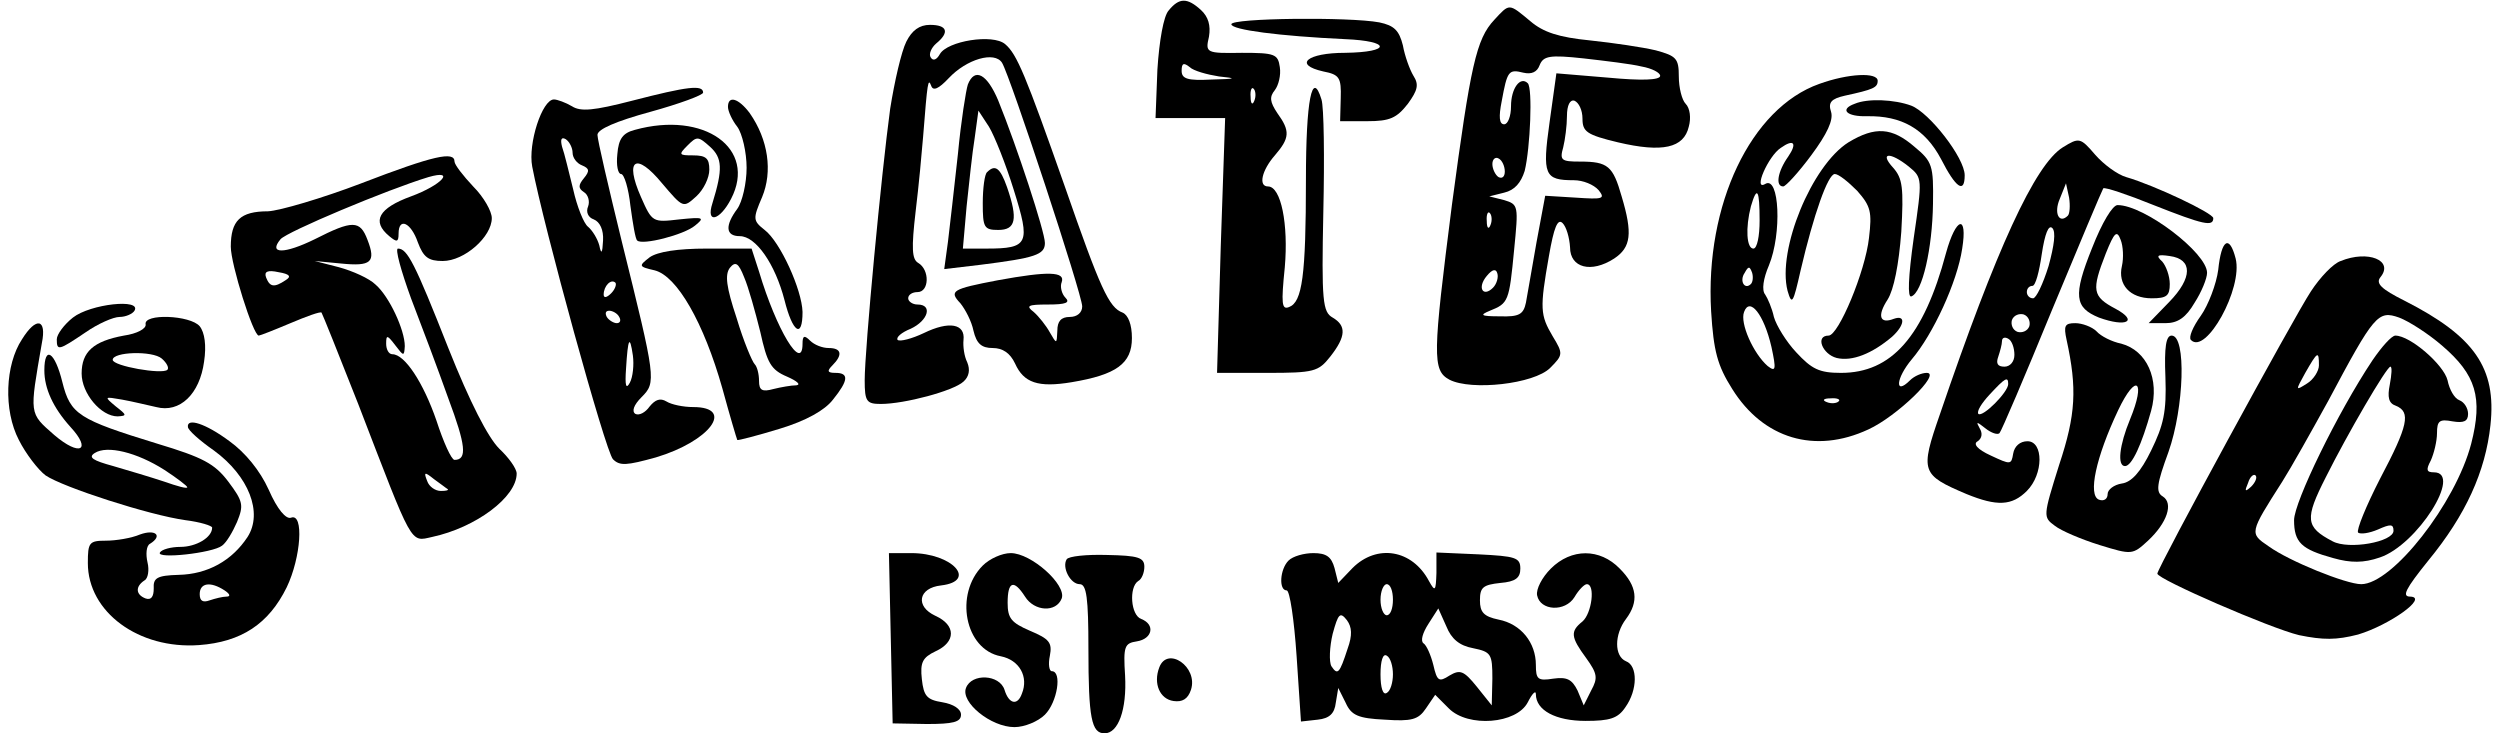
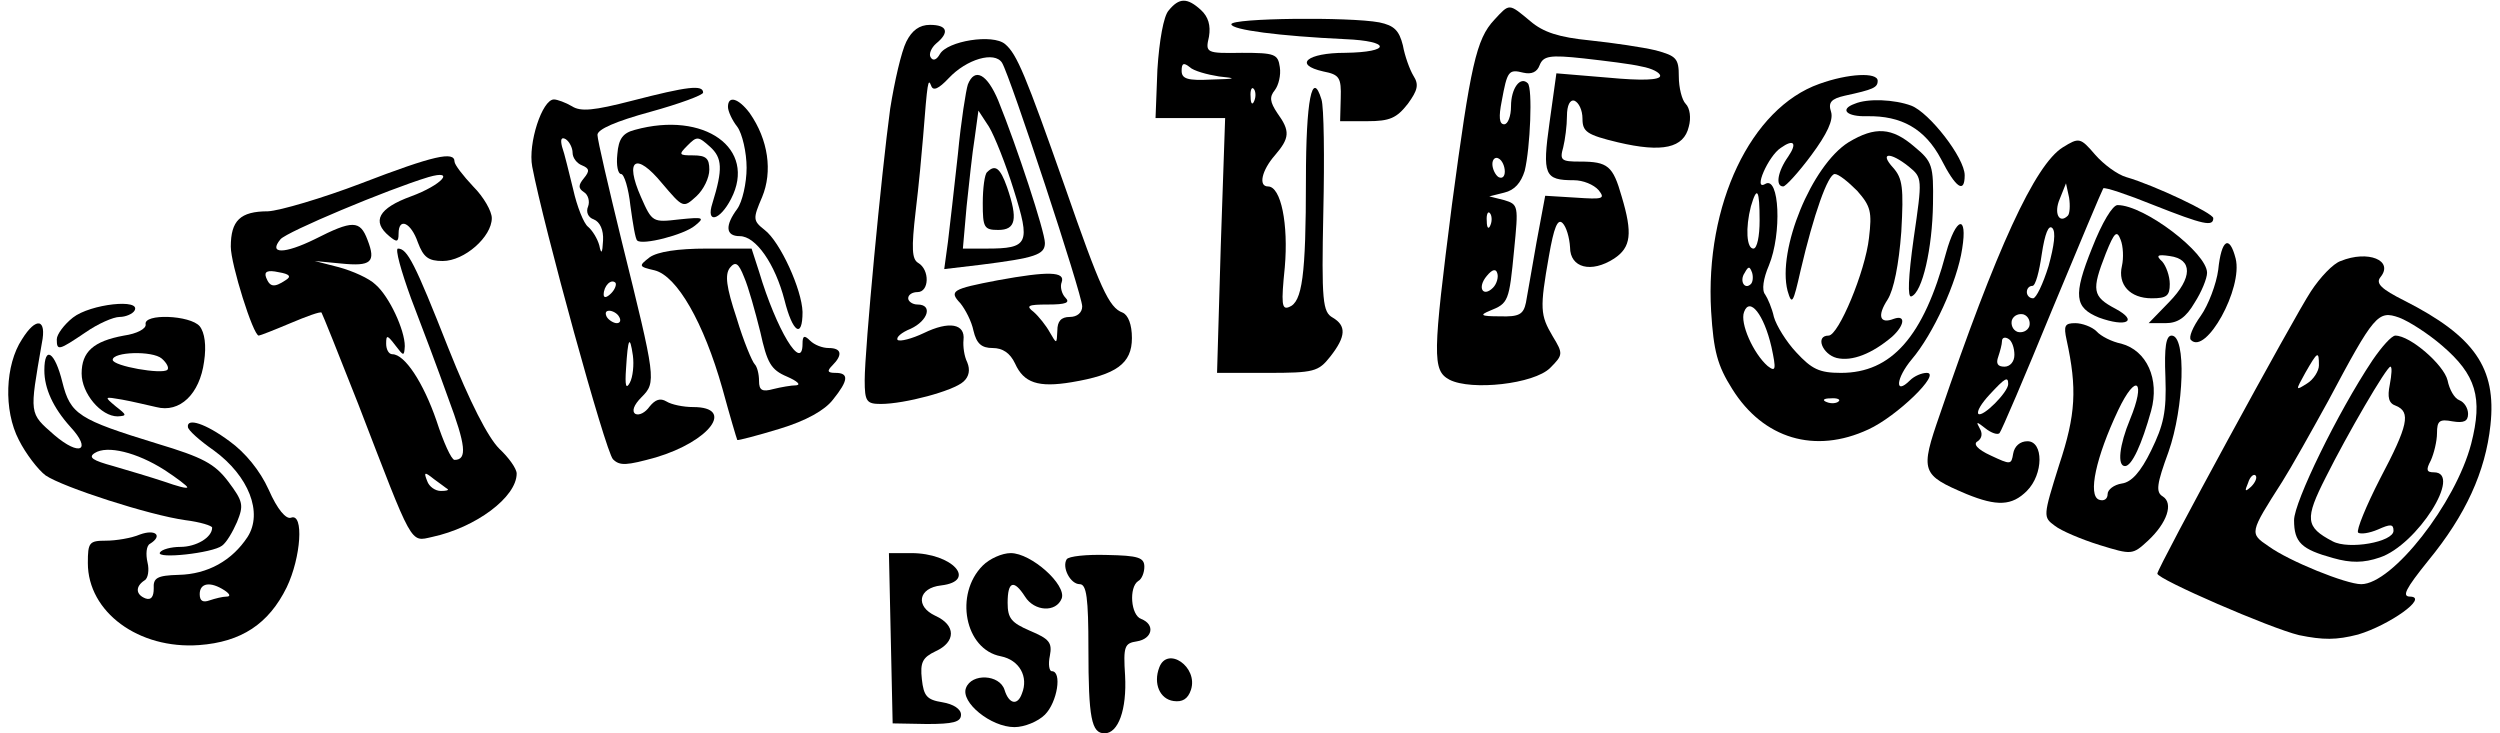
<svg xmlns="http://www.w3.org/2000/svg" version="1.0" width="300pt" height="88pt" viewBox="0 0 400 118" preserveAspectRatio="xMidYMid meet">
  <g transform="translate(0,118) scale(0.1,-0.1)" fill="#000000" stroke="none">
    <path d="M1869 1163 c-8 -9 -15 -48 -18 -95 l-3 -78 56 0 56 0 -7 -205 -6 -205 81 0 c75 0 82 2 101 26 26 33 26 50 4 63 -16 9 -18 26 -15 170 2 88 1 169 -3 181 -15 49 -25 -1 -25 -129 0 -155 -6 -197 -27 -205 -12 -5 -13 5 -7 64 6 69 -6 130 -27 130 -16 0 -10 26 11 50 24 28 25 39 4 68 -12 18 -13 26 -4 37 6 8 10 24 8 37 -3 21 -8 23 -61 23 -58 -1 -59 0 -53 26 3 18 -1 32 -13 43 -22 20 -35 20 -52 -1z m81 -106 c30 -3 28 -4 -12 -5 -38 -2 -48 1 -48 14 0 12 3 14 13 6 6 -6 28 -12 47 -15z m57 -39 c-3 -8 -6 -5 -6 6 -1 11 2 17 5 13 3 -3 4 -12 1 -19z" />
    <path d="M2393 1148 c-29 -31 -38 -73 -68 -297 -31 -243 -32 -267 -4 -282 35 -18 136 -7 162 19 21 21 21 23 4 51 -20 34 -21 44 -6 129 8 46 14 61 22 53 6 -6 11 -23 12 -39 0 -33 34 -42 71 -18 27 18 30 40 12 100 -14 49 -22 56 -67 56 -30 0 -33 2 -27 23 3 12 6 35 6 50 0 18 5 27 12 25 7 -3 13 -15 13 -29 0 -21 7 -26 57 -38 72 -17 106 -9 114 25 4 14 2 30 -5 37 -6 6 -11 26 -11 44 0 29 -4 33 -37 42 -21 5 -68 12 -106 16 -50 5 -75 13 -96 31 -35 29 -33 29 -58 2z m237 -75 c17 -3 30 -10 30 -15 0 -7 -30 -8 -83 -3 l-84 7 -11 -79 c-12 -85 -8 -93 39 -93 15 0 32 -7 40 -16 11 -14 7 -15 -37 -12 l-49 3 -14 -75 c-7 -41 -15 -85 -17 -97 -4 -19 -11 -23 -42 -22 -31 0 -33 2 -16 9 30 12 31 15 39 98 7 71 7 73 -16 80 l-24 6 24 6 c17 4 27 16 33 35 9 37 13 133 5 141 -12 12 -27 -8 -27 -37 0 -16 -5 -29 -11 -29 -8 0 -9 12 -4 37 9 49 11 52 35 46 13 -3 22 1 26 12 6 15 16 17 71 11 35 -4 77 -9 93 -13z m-220 -169 c0 -8 -4 -12 -10 -9 -5 3 -10 13 -10 21 0 8 5 12 10 9 6 -3 10 -13 10 -21z m-23 -86 c-3 -8 -6 -5 -6 6 -1 11 2 17 5 13 3 -3 4 -12 1 -19z m4 -101 c-16 -16 -26 0 -10 19 9 11 15 12 17 4 2 -6 -1 -17 -7 -23z" />
    <path d="M1970 1141 c0 -9 77 -19 183 -24 74 -3 75 -21 0 -22 -61 0 -84 -19 -35 -30 26 -5 29 -10 28 -43 l-1 -37 44 0 c36 0 47 5 65 28 16 22 18 31 9 45 -6 10 -14 32 -17 49 -6 24 -14 32 -38 37 -48 9 -238 7 -238 -3z" />
    <path d="M1447 1113 c-8 -16 -19 -64 -26 -108 -14 -103 -41 -387 -41 -437 0 -34 3 -38 26 -38 38 0 117 21 133 36 9 8 11 19 6 31 -5 10 -7 26 -6 36 3 26 -23 31 -64 11 -19 -9 -38 -14 -42 -11 -3 4 6 12 21 18 28 13 36 39 11 39 -8 0 -15 5 -15 10 0 6 7 10 15 10 19 0 20 36 1 47 -10 6 -11 23 -4 83 5 41 10 95 12 120 7 89 8 95 13 82 3 -9 12 -5 28 12 29 31 74 44 86 25 13 -21 129 -373 129 -392 0 -10 -8 -17 -20 -17 -14 0 -20 -7 -20 -22 -1 -22 -1 -22 -12 -3 -6 11 -18 26 -26 33 -13 10 -10 12 23 12 29 0 36 3 28 11 -6 6 -9 18 -6 25 6 17 -21 18 -103 3 -73 -14 -79 -17 -60 -37 8 -10 18 -29 21 -44 5 -21 13 -28 31 -28 16 0 28 -8 36 -25 14 -31 37 -39 91 -30 72 12 97 30 97 71 0 22 -6 37 -15 41 -22 8 -36 39 -93 203 -63 179 -77 213 -96 229 -20 17 -93 5 -105 -16 -5 -9 -11 -12 -15 -5 -3 5 1 15 9 22 22 18 18 30 -10 30 -17 0 -29 -9 -38 -27z" />
    <path d="M1546 1044 c-3 -9 -11 -59 -16 -112 -6 -54 -13 -117 -16 -141 l-6 -44 59 7 c87 11 103 16 103 35 0 18 -45 155 -75 229 -18 43 -38 54 -49 26z m74 -170 c27 -86 24 -94 -44 -94 l-38 0 6 68 c4 37 9 86 13 110 l6 44 17 -26 c9 -15 27 -60 40 -102z" />
    <path d="M1577 903 c-4 -3 -7 -26 -7 -50 0 -39 2 -43 25 -43 28 0 32 17 14 69 -11 31 -19 37 -32 24z" />
    <path d="M2916 1045 c-110 -39 -184 -194 -174 -366 4 -64 10 -87 34 -125 50 -80 133 -105 219 -65 46 21 118 91 94 91 -8 0 -20 -5 -27 -12 -25 -25 -23 3 3 34 34 40 73 124 81 178 9 56 -10 51 -26 -7 -36 -135 -88 -193 -169 -193 -35 0 -47 6 -72 33 -16 17 -32 43 -36 57 -3 14 -10 30 -14 36 -6 7 -3 26 6 47 21 51 17 145 -6 131 -20 -12 5 45 25 58 21 15 27 8 12 -14 -17 -24 -21 -48 -8 -48 4 0 25 23 45 50 26 35 36 57 32 70 -5 15 0 21 22 26 46 10 53 13 53 24 0 14 -47 12 -94 -5z m-96 -220 c0 -25 -4 -45 -10 -45 -11 0 -13 33 -4 68 10 34 14 27 14 -23z m-14 -102 c-10 -10 -19 5 -10 18 6 11 8 11 12 0 2 -7 1 -15 -2 -18z m33 -101 c8 -37 7 -41 -6 -31 -23 20 -45 69 -38 87 9 25 32 -4 44 -56z m108 -88 c-3 -3 -12 -4 -19 -1 -8 3 -5 6 6 6 11 1 17 -2 13 -5z" />
    <path d="M1006 1018 c-62 -16 -83 -18 -97 -9 -10 6 -24 11 -29 11 -19 0 -42 -71 -35 -108 18 -95 118 -459 130 -471 11 -11 22 -10 69 3 87 26 128 81 60 81 -16 0 -35 4 -43 9 -10 6 -18 3 -27 -8 -7 -10 -17 -15 -23 -12 -6 4 -3 14 10 27 24 24 23 29 -32 251 -21 86 -39 163 -39 171 0 9 30 22 85 37 47 13 85 27 85 31 0 13 -25 10 -114 -13z m-96 -84 c0 -8 7 -17 15 -20 12 -5 13 -9 3 -21 -9 -11 -9 -16 0 -22 7 -4 10 -15 7 -23 -4 -9 0 -18 9 -21 10 -4 16 -17 15 -34 -1 -21 -3 -23 -6 -8 -3 11 -11 24 -18 30 -7 5 -18 33 -24 60 -7 28 -14 58 -18 69 -3 12 -1 16 6 12 6 -4 11 -14 11 -22z m62 -226 c-7 -7 -12 -8 -12 -2 0 14 12 26 19 19 2 -3 -1 -11 -7 -17z m13 -38 c3 -5 2 -10 -4 -10 -5 0 -13 5 -16 10 -3 6 -2 10 4 10 5 0 13 -4 16 -10z m17 -106 c-6 -11 -8 -5 -6 23 3 49 6 55 11 21 2 -15 0 -35 -5 -44z" />
    <path d="M1160 1008 c0 -7 7 -22 15 -32 8 -11 15 -41 15 -66 0 -25 -7 -55 -15 -66 -20 -27 -19 -44 4 -44 26 0 57 -45 72 -103 13 -52 29 -63 29 -19 -1 36 -36 113 -61 132 -19 15 -19 18 -4 53 17 41 10 92 -20 135 -18 24 -35 29 -35 10z" />
    <path d="M2973 1013 c-25 -9 -13 -21 20 -20 55 1 93 -20 119 -69 24 -47 38 -56 38 -26 0 28 -57 101 -86 112 -27 10 -70 12 -91 3z" />
    <path d="M1010 971 c-19 -5 -26 -14 -28 -39 -2 -18 1 -32 6 -32 5 0 12 -23 15 -51 4 -29 8 -54 11 -56 8 -8 75 9 93 24 16 13 14 14 -25 10 -43 -5 -44 -5 -62 36 -27 61 -8 73 34 22 34 -40 34 -40 55 -21 12 11 21 30 21 43 0 18 -5 23 -26 23 -23 0 -24 1 -9 16 15 15 17 15 36 -2 20 -18 21 -36 4 -91 -11 -34 12 -28 30 7 42 81 -43 142 -155 111z" />
    <path d="M2963 951 c-59 -37 -115 -173 -98 -239 7 -24 9 -20 21 33 21 90 44 155 55 155 6 0 21 -12 36 -27 22 -25 24 -34 19 -76 -6 -54 -49 -157 -65 -157 -22 0 -10 -30 13 -36 25 -6 57 7 89 34 20 18 23 36 3 29 -23 -9 -27 5 -10 31 10 16 18 56 22 109 4 71 2 86 -13 103 -23 25 -5 26 25 2 22 -18 22 -19 8 -115 -9 -64 -10 -96 -4 -94 18 6 34 78 35 149 1 62 -1 68 -30 92 -36 31 -63 33 -106 7z" />
    <path d="M3308 943 c-45 -28 -107 -163 -198 -430 -32 -92 -30 -97 43 -128 49 -20 73 -19 97 5 27 27 27 80 1 80 -12 0 -21 -8 -23 -20 -3 -18 -4 -18 -36 -3 -22 10 -29 19 -21 23 7 5 8 13 3 21 -6 11 -5 11 9 0 10 -8 20 -11 23 -8 3 3 41 92 84 197 44 106 81 194 83 197 3 2 39 -10 81 -27 81 -32 96 -35 96 -21 0 8 -95 53 -140 66 -14 4 -36 20 -50 36 -24 28 -26 28 -52 12z m8 -110 c-14 -14 -23 4 -13 27 l10 25 5 -23 c2 -13 1 -26 -2 -29z m-31 -81 c-9 -29 -20 -52 -25 -52 -6 0 -10 5 -10 10 0 6 4 10 9 10 5 0 11 23 15 51 5 33 11 48 17 42 6 -6 3 -28 -6 -61z m-31 -97 c-3 -8 -12 -11 -19 -9 -8 3 -11 12 -9 19 3 8 12 11 19 9 8 -3 11 -12 9 -19z m-24 -46 c0 -11 -7 -19 -16 -19 -11 0 -14 5 -10 16 3 9 6 20 6 25 0 6 5 7 10 4 6 -3 10 -15 10 -26z m-10 -47 c0 -13 -41 -54 -48 -48 -3 4 5 17 18 31 25 27 30 30 30 17z" />
    <path d="M570 885 c-63 -24 -131 -44 -150 -45 -45 0 -60 -15 -60 -57 0 -28 36 -143 45 -143 2 0 25 9 51 20 26 11 48 19 50 17 1 -1 28 -68 59 -147 89 -231 83 -222 119 -214 70 15 136 64 136 102 0 8 -13 26 -28 40 -18 18 -47 74 -82 162 -54 137 -66 160 -81 160 -5 0 5 -36 21 -80 17 -44 44 -116 60 -161 28 -75 31 -99 10 -99 -5 0 -18 29 -29 63 -21 61 -51 107 -71 107 -6 0 -10 8 -10 17 0 15 2 14 15 -3 13 -17 14 -18 15 -1 0 26 -25 80 -47 99 -10 10 -37 22 -59 28 l-39 10 42 -4 c49 -5 57 2 43 38 -12 32 -24 32 -85 1 -49 -24 -75 -24 -55 0 10 12 172 80 238 100 45 13 21 -13 -28 -31 -52 -19 -64 -40 -35 -64 12 -10 15 -10 15 4 0 27 20 18 31 -14 9 -24 17 -30 40 -30 35 0 79 39 79 69 0 11 -13 34 -30 51 -16 17 -30 35 -30 40 0 17 -33 10 -150 -35z m-122 -156 c-18 -12 -25 -11 -31 4 -4 10 2 13 20 9 18 -3 21 -7 11 -13z m261 -336 c2 -2 -3 -3 -11 -3 -9 0 -19 7 -22 16 -6 15 -4 15 11 3 10 -7 20 -15 22 -16z" />
    <path d="M3355 781 c-31 -77 -28 -96 11 -112 44 -16 64 -6 27 14 -38 20 -39 30 -16 89 14 35 18 38 24 22 4 -10 5 -29 2 -42 -7 -30 13 -52 48 -52 24 0 29 4 29 23 0 13 -6 29 -12 36 -11 10 -8 12 12 9 37 -5 37 -35 -1 -74 l-33 -34 27 0 c20 0 33 9 47 33 11 17 20 39 20 48 0 32 -101 109 -144 109 -8 0 -25 -28 -41 -69z" />
    <path d="M3558 746 c-3 -23 -16 -57 -28 -74 -13 -18 -20 -35 -16 -39 24 -25 84 83 72 131 -10 39 -23 31 -28 -18z" />
    <path d="M1034 766 c-18 -14 -18 -15 8 -21 36 -9 79 -84 109 -190 12 -44 23 -81 24 -83 1 -1 32 7 68 18 43 13 73 30 86 47 25 31 26 43 4 43 -13 0 -14 3 -5 12 17 17 15 28 -6 28 -10 0 -23 5 -30 12 -9 9 -12 8 -12 -5 0 -47 -42 22 -70 116 l-12 37 -72 0 c-47 0 -79 -5 -92 -14z m178 -120 c11 -50 17 -61 43 -72 16 -7 23 -13 15 -14 -8 0 -25 -3 -37 -6 -18 -5 -23 -2 -23 13 0 11 -3 23 -7 27 -4 4 -18 37 -29 74 -17 51 -19 70 -11 81 9 11 14 8 23 -15 7 -16 18 -56 26 -88z" />
-     <path d="M3755 760 c-12 -4 -33 -26 -48 -49 -26 -39 -247 -445 -247 -454 0 -9 182 -88 228 -99 39 -8 60 -8 95 1 50 15 114 60 84 61 -14 0 -8 12 29 58 60 73 92 143 100 218 10 92 -26 143 -138 200 -38 19 -47 28 -39 38 22 27 -20 44 -64 26z m163 -136 c55 -47 66 -84 47 -158 -25 -96 -127 -226 -177 -226 -24 0 -116 37 -149 61 -31 21 -31 21 22 104 14 22 47 81 74 130 74 139 80 146 114 134 16 -6 47 -26 69 -45z m-198 -32 c0 -9 -9 -23 -19 -29 -19 -12 -19 -12 -3 17 20 35 22 36 22 12z m-109 -195 c-10 -9 -11 -8 -5 6 3 10 9 15 12 12 3 -3 0 -11 -7 -18z" />
+     <path d="M3755 760 c-12 -4 -33 -26 -48 -49 -26 -39 -247 -445 -247 -454 0 -9 182 -88 228 -99 39 -8 60 -8 95 1 50 15 114 60 84 61 -14 0 -8 12 29 58 60 73 92 143 100 218 10 92 -26 143 -138 200 -38 19 -47 28 -39 38 22 27 -20 44 -64 26m163 -136 c55 -47 66 -84 47 -158 -25 -96 -127 -226 -177 -226 -24 0 -116 37 -149 61 -31 21 -31 21 22 104 14 22 47 81 74 130 74 139 80 146 114 134 16 -6 47 -26 69 -45z m-198 -32 c0 -9 -9 -23 -19 -29 -19 -12 -19 -12 -3 17 20 35 22 36 22 12z m-109 -195 c-10 -9 -11 -8 -5 6 3 10 9 15 12 12 3 -3 0 -11 -7 -18z" />
    <path d="M3806 600 c-56 -84 -126 -228 -126 -257 0 -36 12 -47 63 -61 28 -8 49 -8 75 1 60 20 134 137 87 137 -12 0 -13 4 -5 19 5 11 10 31 10 44 0 20 4 23 25 19 18 -3 25 0 25 12 0 9 -6 19 -14 22 -8 3 -16 17 -19 32 -6 25 -60 72 -84 72 -6 0 -22 -18 -37 -40z m28 -39 c-4 -20 -2 -30 10 -34 24 -10 20 -31 -26 -118 -22 -43 -38 -82 -35 -86 4 -3 18 -1 32 5 20 9 25 9 25 -2 0 -18 -72 -31 -98 -17 -44 23 -45 36 -11 103 35 70 98 178 104 178 3 0 2 -13 -1 -29z" />
    <path d="M106 669 c-14 -11 -26 -27 -26 -35 0 -19 3 -18 46 11 20 14 45 25 55 25 10 0 21 5 24 10 12 20 -71 11 -99 -11z" />
    <path d="M223 658 c1 -7 -14 -15 -35 -18 -49 -9 -68 -26 -68 -61 0 -32 31 -69 58 -69 15 1 15 2 -3 16 -19 16 -19 16 10 11 17 -3 41 -9 55 -12 38 -10 70 21 77 73 4 26 1 47 -7 57 -15 18 -91 21 -87 3z m35 -73 c-8 -8 -88 6 -88 16 0 13 64 15 79 2 8 -7 12 -15 9 -18z" />
    <path d="M24 634 c-27 -41 -30 -114 -5 -162 11 -22 31 -48 43 -57 28 -19 167 -64 225 -72 24 -3 43 -9 43 -12 0 -16 -26 -31 -51 -31 -15 0 -30 -4 -33 -9 -7 -11 85 -1 100 11 7 5 17 22 24 38 11 27 10 33 -14 65 -22 29 -41 39 -114 61 -127 39 -140 47 -153 99 -12 49 -29 60 -29 19 0 -29 14 -60 42 -91 35 -38 15 -48 -26 -13 -41 36 -40 32 -20 148 8 39 -9 43 -32 6z m229 -210 c20 -13 37 -26 37 -28 0 -3 -17 2 -37 9 -21 7 -58 18 -82 25 -33 9 -41 14 -30 21 20 13 68 1 112 -27z" />
    <path d="M3314 633 c17 -78 15 -120 -12 -201 -26 -83 -26 -84 -7 -98 10 -8 43 -22 72 -31 52 -16 53 -16 78 7 31 29 41 60 24 71 -12 7 -10 20 9 72 25 71 29 187 5 187 -9 0 -12 -18 -10 -67 2 -56 -3 -77 -23 -118 -17 -35 -32 -51 -47 -53 -13 -2 -23 -10 -23 -17 0 -8 -6 -12 -14 -9 -18 7 -5 68 31 144 29 61 45 48 19 -15 -17 -41 -21 -75 -8 -75 11 0 27 35 42 89 14 51 -7 97 -48 108 -15 3 -33 12 -40 20 -7 7 -23 13 -34 13 -17 0 -19 -4 -14 -27z" />
    <path d="M291 493 c0 -5 19 -22 42 -38 56 -41 79 -100 54 -139 -25 -38 -64 -60 -111 -61 -35 -1 -41 -5 -40 -22 0 -13 -4 -19 -13 -16 -16 6 -17 19 -2 29 6 3 8 17 5 29 -3 13 -2 27 4 30 21 13 9 24 -16 15 -14 -6 -39 -10 -55 -10 -27 0 -29 -3 -29 -36 0 -79 82 -139 179 -132 68 5 112 34 141 93 23 48 28 120 7 112 -8 -3 -22 13 -36 45 -14 31 -38 60 -63 78 -39 29 -69 38 -67 23z m59 -263 c9 -6 10 -10 3 -10 -6 0 -18 -3 -27 -6 -11 -4 -16 -1 -16 10 0 18 17 21 40 6z" />
    <path d="M1422 153 l3 -137 55 -1 c42 0 55 3 55 15 0 9 -12 17 -30 20 -25 4 -30 10 -33 37 -3 27 1 35 22 45 33 15 33 42 0 57 -33 15 -28 45 9 49 59 7 18 52 -48 52 l-36 0 3 -137z" />
    <path d="M1570 270 c-46 -46 -29 -135 29 -146 30 -6 45 -33 34 -60 -7 -20 -21 -17 -28 6 -8 25 -53 27 -62 3 -9 -23 40 -63 78 -63 16 0 38 9 49 20 20 20 28 70 11 70 -4 0 -6 11 -3 25 4 21 -1 27 -32 40 -30 13 -36 20 -36 45 0 35 10 38 28 10 15 -24 50 -26 59 -3 8 22 -49 73 -82 73 -14 0 -34 -9 -45 -20z" />
    <path d="M1705 280 c-8 -13 6 -40 21 -40 11 0 14 -22 14 -104 0 -112 5 -136 26 -136 22 0 36 38 33 93 -3 47 -1 52 19 55 25 4 30 27 7 36 -17 6 -20 51 -5 61 6 3 10 14 10 23 0 15 -10 18 -60 19 -33 1 -62 -2 -65 -7z" />
-     <path d="M2062 278 c-14 -14 -16 -48 -3 -48 5 0 12 -47 16 -106 l7 -105 27 3 c19 2 27 10 29 27 l4 24 12 -24 c9 -20 20 -25 63 -27 43 -3 54 0 66 18 l15 22 22 -22 c31 -31 109 -25 127 10 7 14 13 20 13 13 0 -26 32 -43 80 -43 39 0 52 4 64 22 20 28 20 67 1 74 -19 8 -19 43 0 68 21 28 18 53 -10 81 -32 33 -78 33 -111 0 -14 -14 -24 -33 -22 -43 5 -25 45 -27 60 -3 7 12 16 21 20 21 14 0 8 -47 -7 -60 -20 -16 -19 -25 6 -59 18 -25 19 -32 8 -52 l-12 -24 -10 24 c-9 18 -17 22 -39 19 -25 -4 -28 -1 -28 22 0 36 -24 66 -60 73 -24 5 -30 12 -30 31 0 21 5 25 33 28 24 2 32 8 32 23 0 18 -8 20 -67 23 l-68 3 0 -33 c-1 -29 -2 -31 -12 -13 -27 51 -84 60 -123 21 l-23 -24 -6 24 c-5 18 -13 24 -34 24 -15 0 -33 -5 -40 -12z m168 -63 c0 -14 -4 -25 -10 -25 -5 0 -10 11 -10 25 0 14 5 25 10 25 6 0 10 -11 10 -25z m-73 -79 c-13 -40 -16 -43 -26 -28 -4 7 -3 31 2 52 9 33 12 36 23 22 8 -11 9 -24 1 -46z m202 1 c29 -6 31 -9 31 -49 l-1 -43 -24 30 c-21 26 -27 28 -44 18 -17 -11 -20 -9 -26 17 -4 16 -11 32 -16 35 -5 4 -1 17 8 31 l16 25 13 -29 c8 -20 21 -31 43 -35z m-129 -42 c0 -13 -4 -27 -10 -30 -6 -4 -10 8 -10 30 0 22 4 34 10 30 6 -3 10 -17 10 -30z" />
    <path d="M1854 106 c-10 -26 1 -51 23 -54 14 -2 23 3 28 18 12 37 -38 71 -51 36z" />
  </g>
</svg>